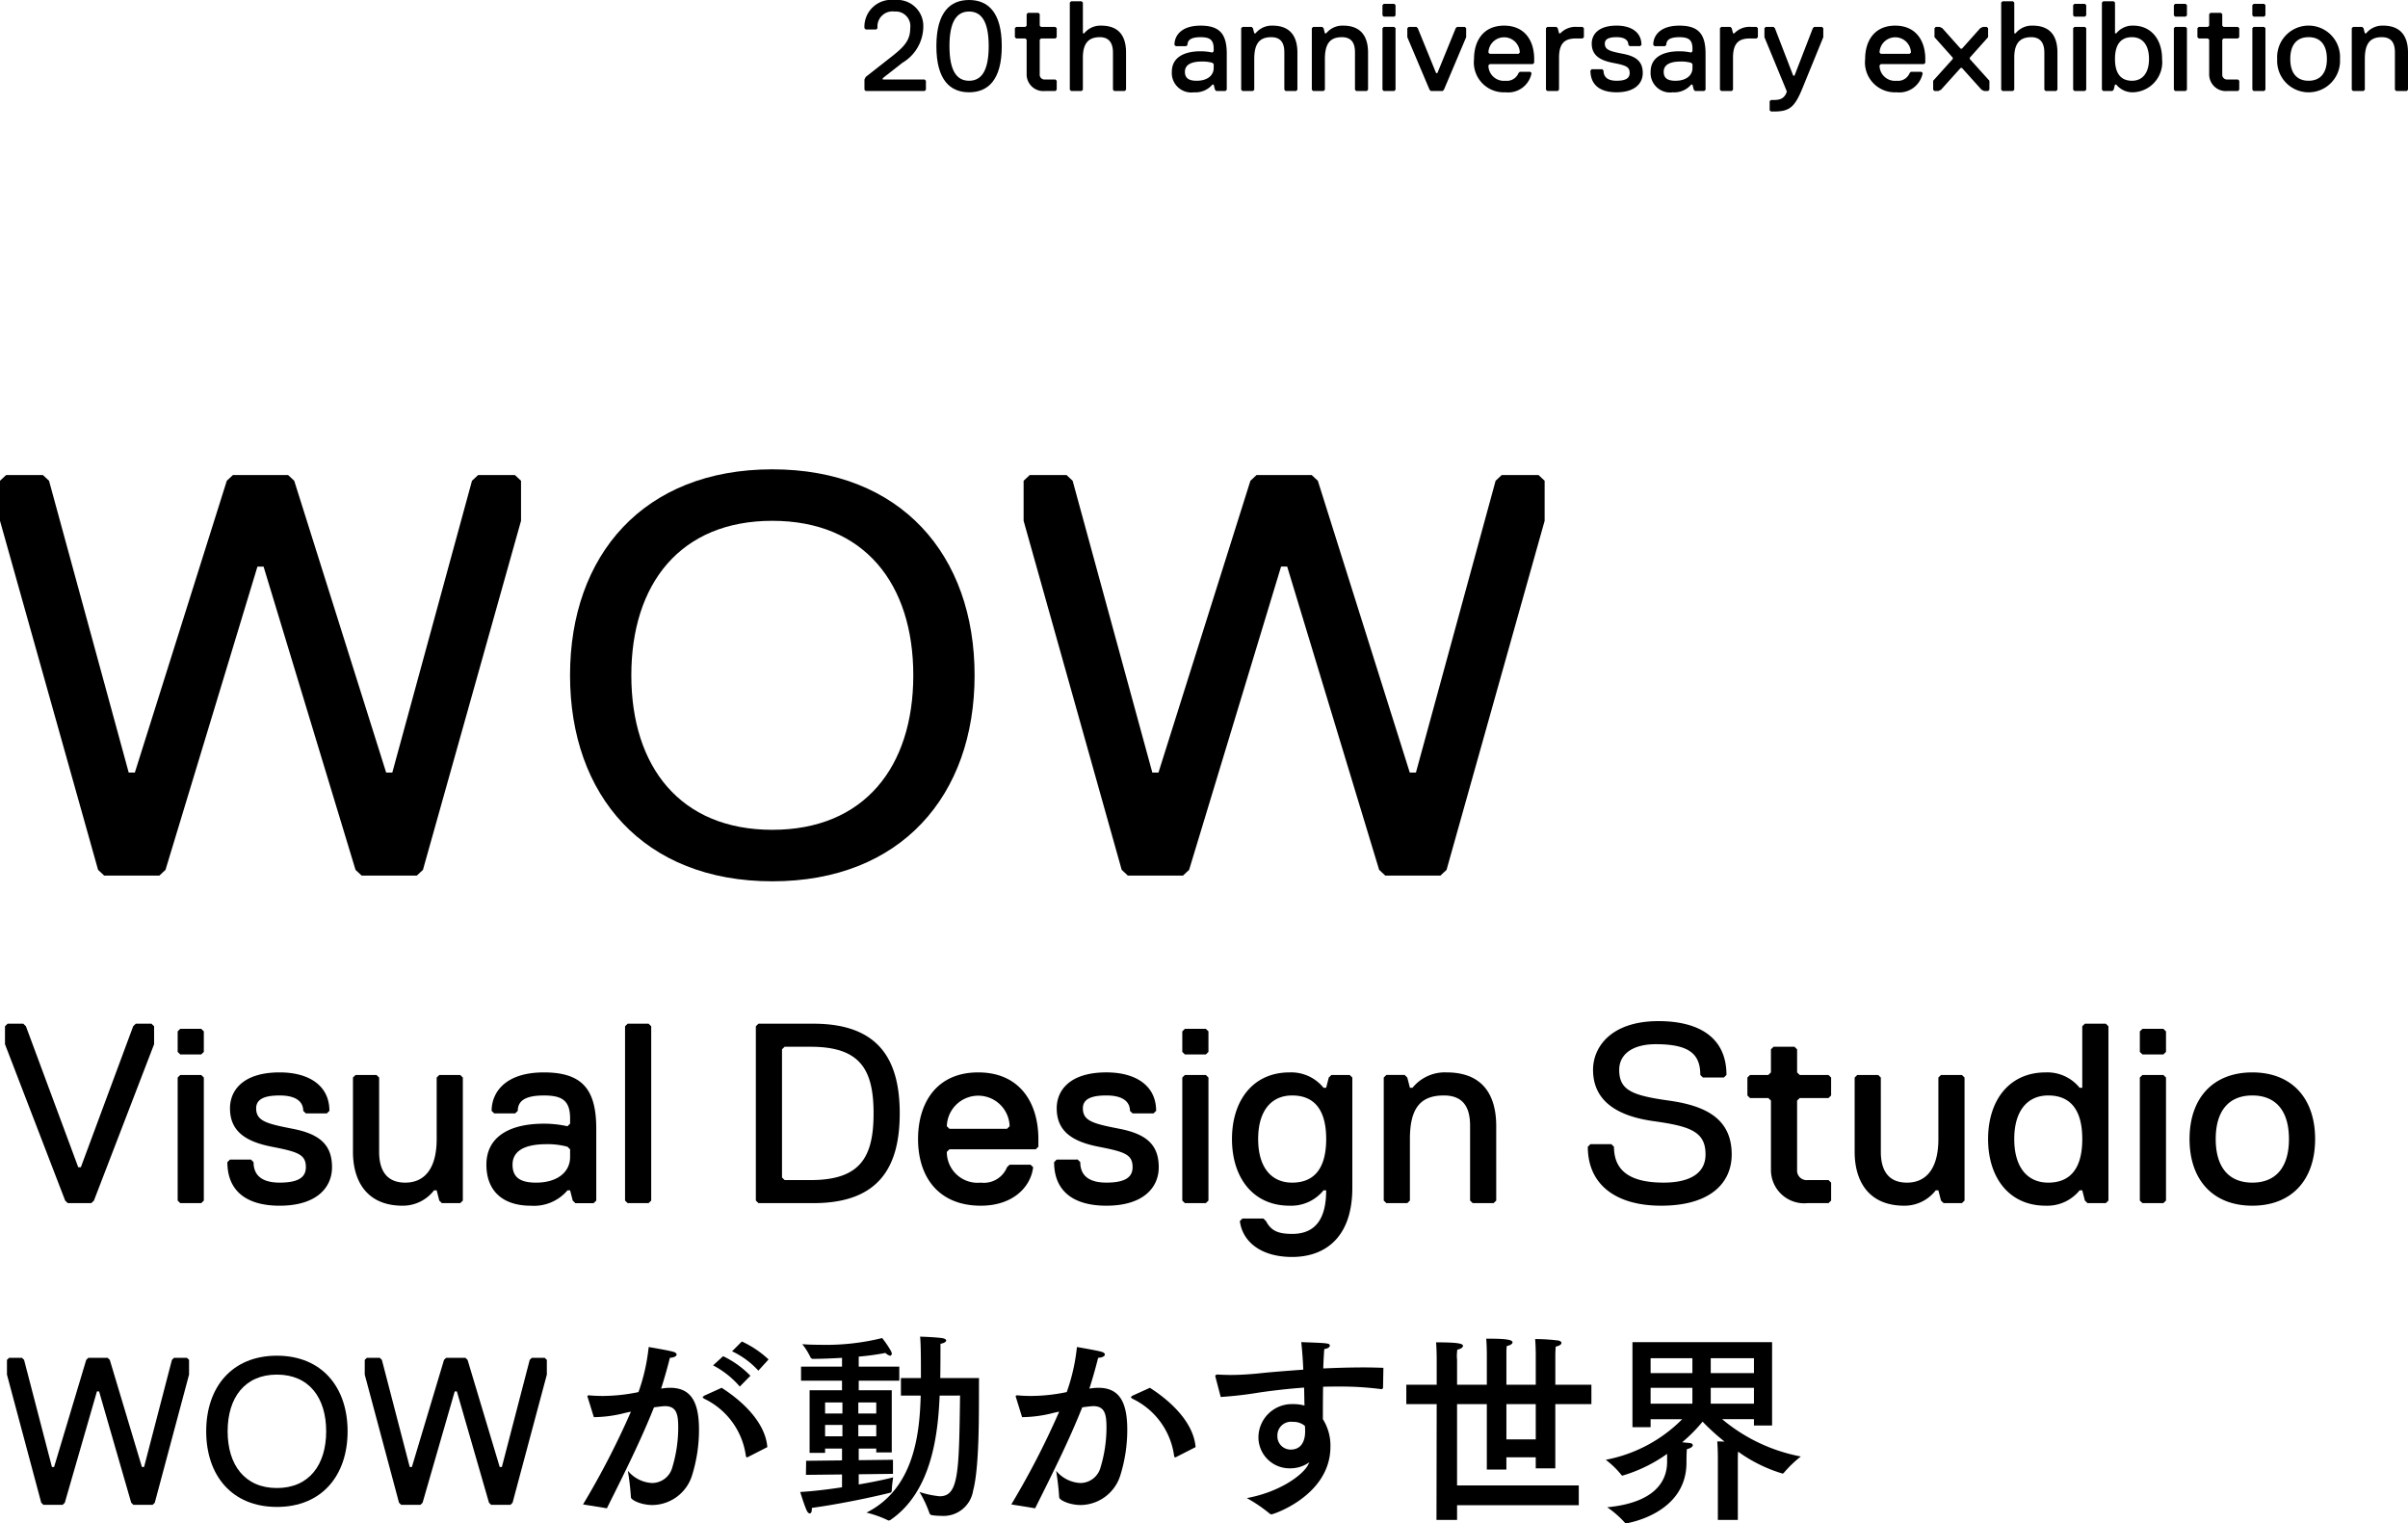
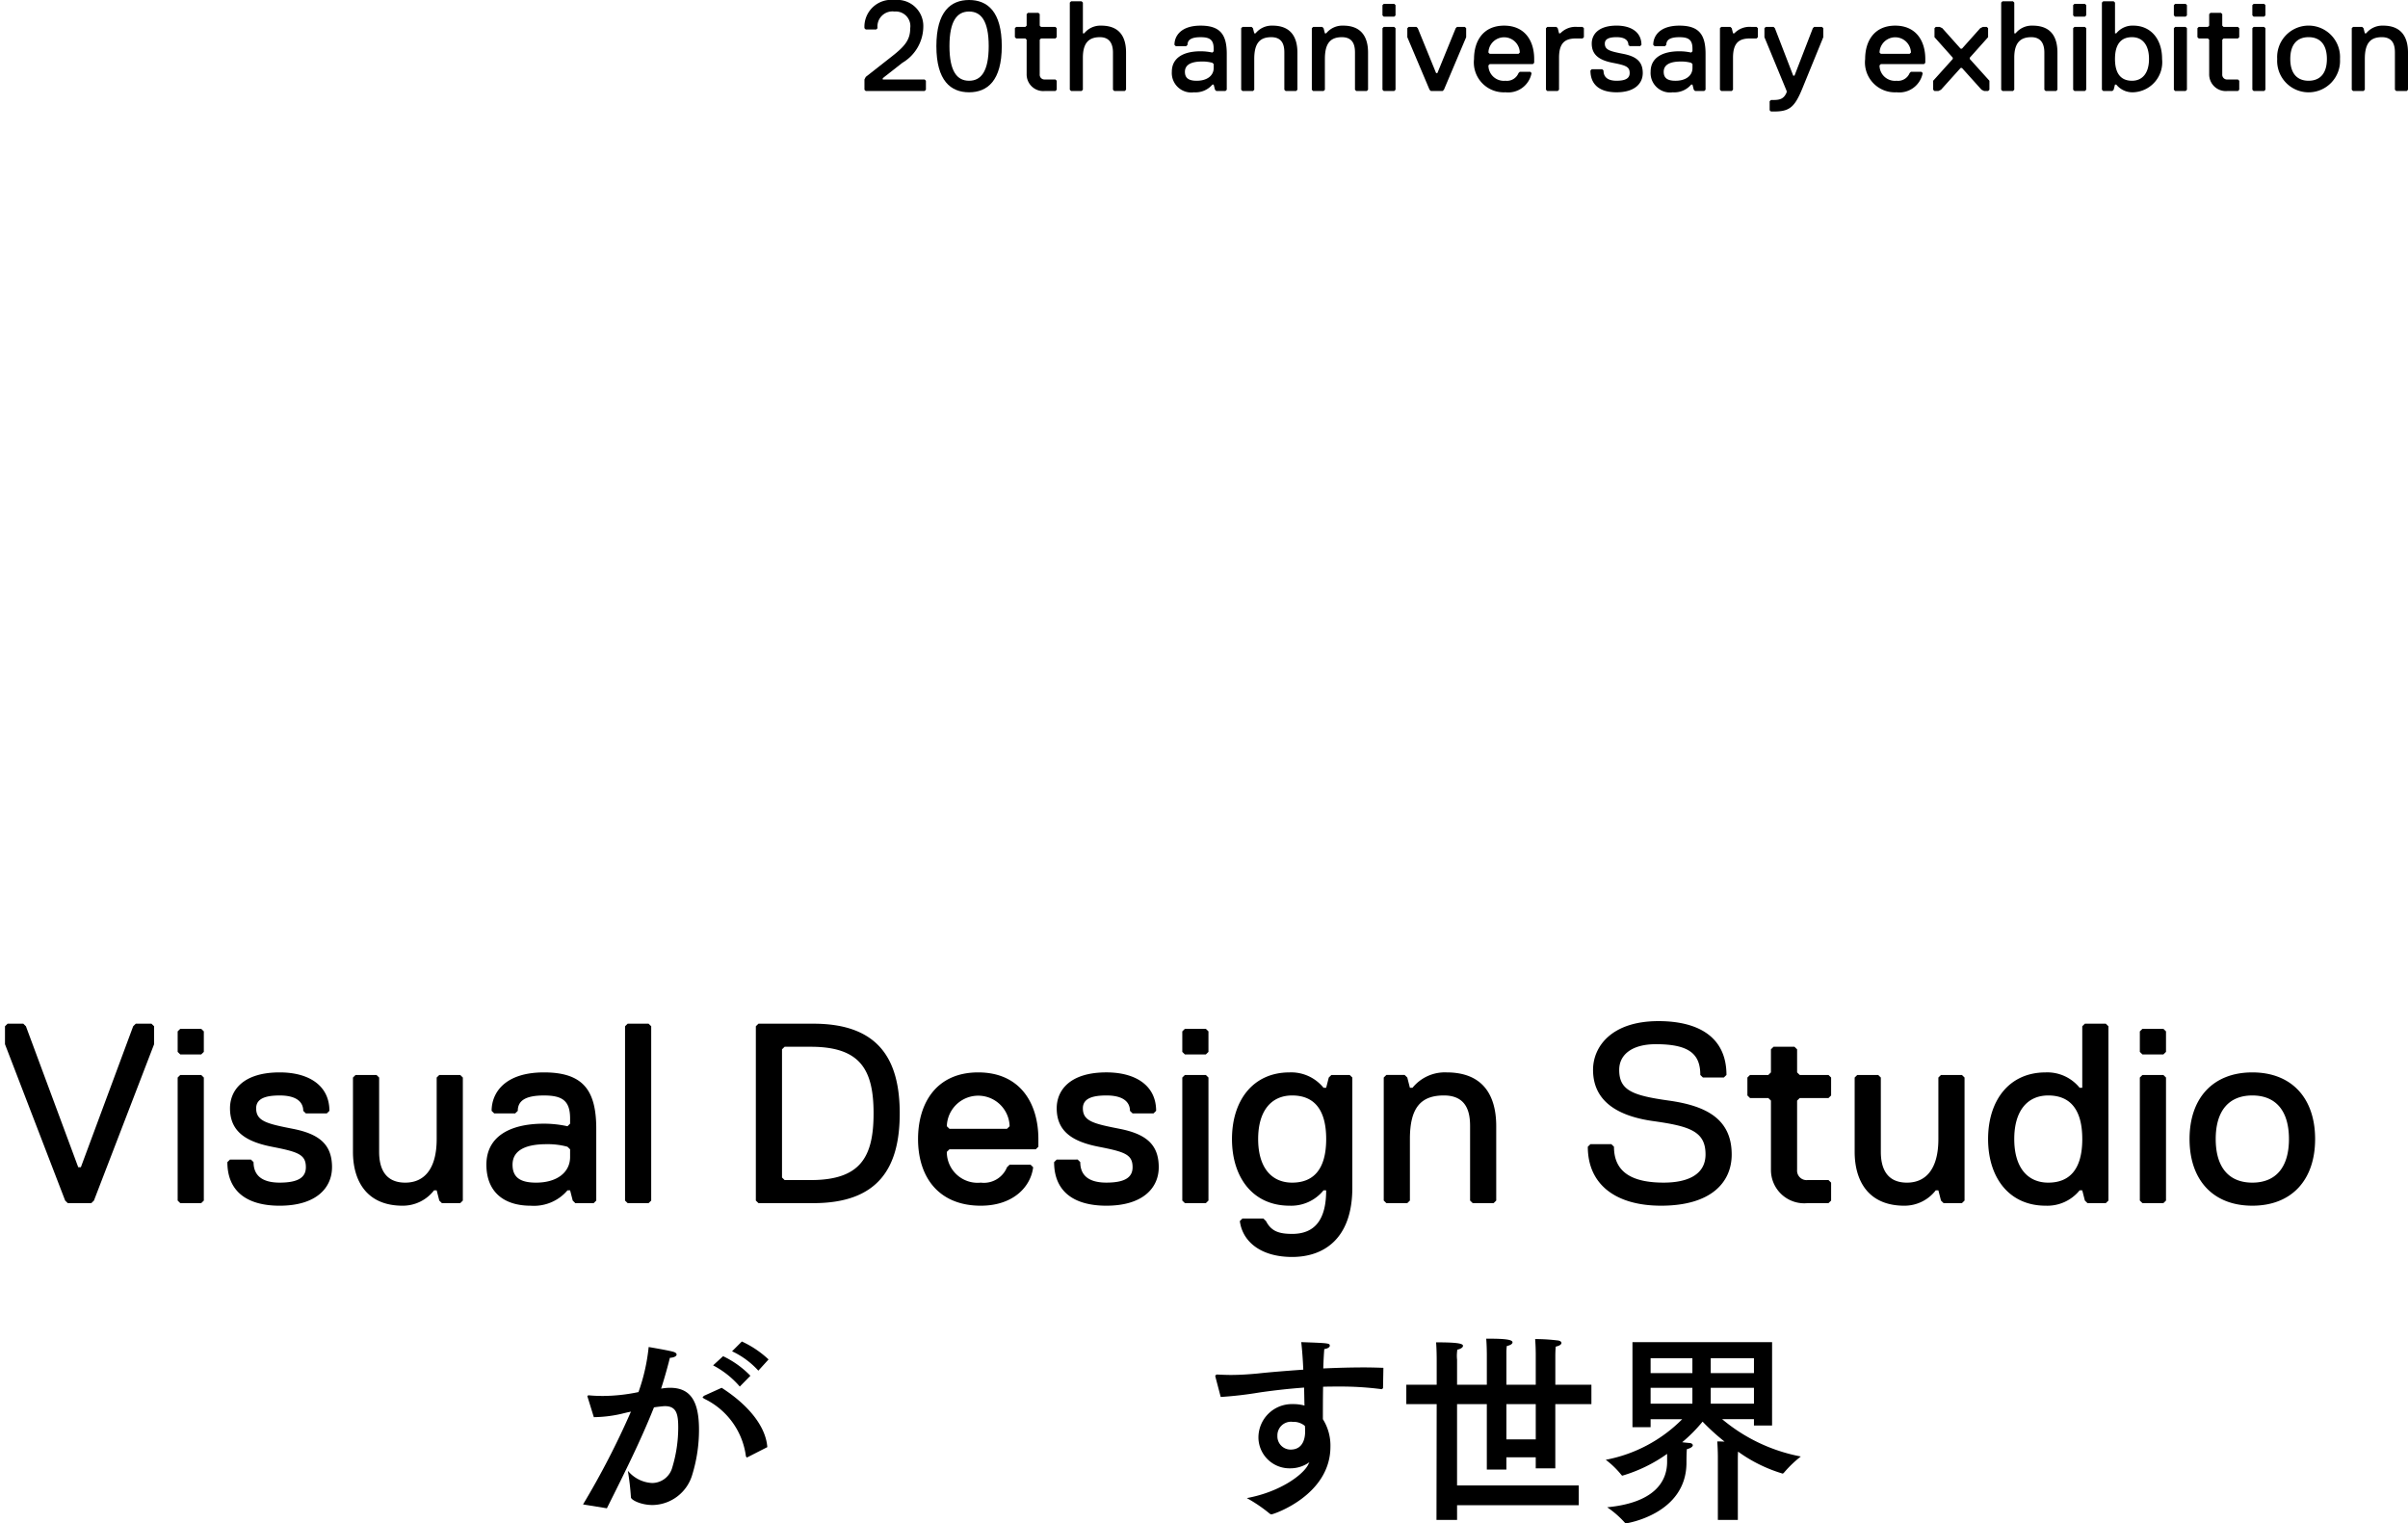
<svg xmlns="http://www.w3.org/2000/svg" width="208.719" height="132.027" viewBox="0 0 208.719 132.027">
  <title>title_b</title>
  <g id="レイヤー_2" data-name="レイヤー 2">
    <g id="レイヤー_1-2" data-name="レイヤー 1">
      <g>
        <path d="M80.256,7.776V6.999l-.114-.111H76.514V6.776l1.701-1.333a3.667,3.667,0,0,0,1.814-3.11A2.261,2.261,0,0,0,77.535,0a2.333,2.333,0,0,0-2.607,2.444l.113.111h.907l.114-.111A1.304,1.304,0,0,1,77.535,1,1.266,1.266,0,0,1,78.895,2.444c0,1-.453,1.555-1.587,2.443L75.041,6.665l-.113.223v.889l.113.111h5.102Z" />
        <path d="M82.297,3.999c0-2.222.68-2.999,1.7-2.999,1.021,0,1.701.777,1.701,2.999s-.68,3-1.701,3C82.977,6.999,82.297,6.221,82.297,3.999Zm-1.134,0c0,3,1.247,3.999,2.834,3.999,1.587,0,2.834-1,2.834-3.999C86.832,1,85.584,0,83.997,0,82.41,0,81.163,1,81.163,3.999Z" />
        <path d="M208.719,7.776V4.555c0-1.333-.567-2.333-2.154-2.333a1.802,1.802,0,0,0-1.474.667h-.113l-.113-.444L204.751,2.333H203.957l-.113.111v5.332l.113.111h.907l.113-.111v-2.666c0-1.333.454-1.889,1.474-1.889,1.021,0,1.134.777,1.134,1.333V7.776l.114.111h.907Zm-10.204-2.666c0-1.222.567-1.889,1.587-1.889s1.587.666,1.587,1.889c0,1.222-.567,1.888-1.587,1.888S198.515,6.332,198.515,5.11Zm-1.133,0a2.726,2.726,0,1,0,5.442,0,2.726,2.726,0,1,0-5.442,0Zm-1.021,2.666v-5.332l-.113-.111h-.907l-.113.111v5.332l.113.111h.907Zm0-6.443V.444L196.247.334h-.907l-.113.111V1.333l.113.111h.907Zm-2.268,6.443V6.999l-.113-.111h-.907a.412.412,0,0,1-.454-.444V3.444l.113-.111h1.247l.113-.111V2.444l-.113-.111h-1.247l-.113-.111V1.222l-.113-.111h-.907l-.113.111v1l-.113.111h-.793l-.114.111v.777l.114.111h.793l.113.111V6.443a1.443,1.443,0,0,0,1.587,1.444h.907Zm-4.535,0v-5.332l-.113-.111h-.907l-.113.111v5.332l.113.111h.907Zm0-6.443V.444L189.444.334h-.907l-.113.111V1.333l.113.111h.907Zm-3.288,3.777c0,1.222-.567,1.888-1.474,1.888-.907,0-1.474-.555-1.474-1.888s.567-1.889,1.474-1.889C185.703,3.222,186.27,3.888,186.27,5.11Zm1.134,0c0-1.777-1.021-2.889-2.494-2.889a1.802,1.802,0,0,0-1.474.667h-.113V.223L183.208.111h-.907L182.188.223V7.776l.113.111h.794l.113-.111.113-.444h.113a1.803,1.803,0,0,0,1.474.666A2.61,2.61,0,0,0,187.403,5.11Zm-6.576,2.666v-5.332l-.113-.111h-.907l-.113.111v5.332l.113.111h.907Zm0-6.443V.444L180.714.334h-.907l-.113.111V1.333l.113.111h.907Zm-2.495,6.443V4.555c0-1.222-.454-2.333-2.154-2.333a1.802,1.802,0,0,0-1.474.667h-.113V.223L174.478.111h-.907l-.113.111V7.776l.113.111h.907l.113-.111V4.999c0-1.333.567-1.777,1.474-1.777.907,0,1.134.666,1.134,1.333V7.776l.113.111h.907Zm-5.896,0V6.999l-1.701-1.888V4.999l1.587-1.777V2.444L172.21,2.333h-.34l-.227.111-1.587,1.777h-.113l-1.587-1.777-.227-.111h-.34l-.113.111v.777L169.262,4.999v.111L167.562,6.999v.778l.113.111h.34l.227-.111,1.701-1.889h.113l1.7,1.889.227.111h.34Zm-8.05.222a2.065,2.065,0,0,0,2.268-1.666L166.541,6.221h-.907l-.113.111a1.08,1.08,0,0,1-1.134.667,1.335,1.335,0,0,1-1.474-1.333l.113-.111h3.741l.113-.111v-.333c0-1.556-.793-2.889-2.607-2.889s-2.607,1.333-2.607,2.889A2.592,2.592,0,0,0,164.387,7.998Zm1.134-3.332h-2.494l-.113-.111a1.361,1.361,0,0,1,2.721,0Zm-7.483-1.444V2.444l-.113-.111h-.68l-.113.111L155.543,6.554h-.113l-1.587-4.11L153.729,2.333h-.68l-.113.111v.777l1.927,4.666v.111c-.227.556-.567.667-1.134.667h-.227l-.114.111v.778l.114.111h.227c1.36,0,1.814-.334,2.494-2Zm-5.669,0V2.444l-.114-.111h-.453a1.807,1.807,0,0,0-1.474.556h-.113l-.113-.444L149.987,2.333h-.794l-.113.111v5.332l.113.111h.907l.113-.111V4.999c0-1.333.567-1.666,1.474-1.666h.567Zm-5.669,2.666c0,.666-.567,1.111-1.474,1.111-.68,0-1.021-.222-1.021-.778,0-.555.454-.889,1.474-.889a3.187,3.187,0,0,1,.907.111l.114.111Zm1.133,1.889V4.666c0-1.667-.567-2.444-2.267-2.444-1.701,0-2.268.889-2.268,1.667l.113.111h.907l.113-.111c0-.444.34-.666,1.134-.666.793,0,1.134.222,1.134,1v.222l-.114.111a4.754,4.754,0,0,0-1.02-.111c-1.474,0-2.494.556-2.494,1.777a1.688,1.688,0,0,0,1.927,1.777,1.906,1.906,0,0,0,1.587-.666h.114l.113.444.113.111h.793ZM142.39,6.332c0-1-.567-1.444-1.701-1.666-1.134-.223-1.587-.334-1.587-.889,0-.444.453-.556,1.02-.556.794,0,1.021.333,1.021.666l.113.111h.907l.113-.111c0-1.111-.907-1.667-2.154-1.667-1.587,0-2.154.778-2.154,1.556,0,1.0.68,1.444,1.814,1.666s1.474.333,1.474.889c0,.444-.34.667-1.134.667-.793,0-1.134-.334-1.134-.889L138.875,5.999h-.907l-.113.111c0,1.222.793,1.888,2.267,1.888C141.709,7.998,142.39,7.221,142.39,6.332Zm-5.102-3.11V2.444l-.114-.111h-.453a1.807,1.807,0,0,0-1.474.556h-.113l-.113-.444-.113-.111h-.794L134,2.444v5.332l.113.111h.907l.113-.111V4.999c0-1.333.567-1.666,1.474-1.666h.567Zm-6.803,4.776a2.065,2.065,0,0,0,2.268-1.666l-.113-.111h-.907l-.113.111a1.08,1.08,0,0,1-1.134.667,1.335,1.335,0,0,1-1.474-1.333l.113-.111h3.741l.113-.111v-.333c0-1.556-.793-2.889-2.607-2.889s-2.607,1.333-2.607,2.889A2.592,2.592,0,0,0,130.485,7.998Zm1.134-3.332h-2.494l-.113-.111a1.361,1.361,0,0,1,2.721,0ZM127.083,3.222V2.444l-.113-.111h-.68l-.113.111L124.589,6.332h-.113l-1.587-3.888L122.775,2.333h-.68l-.113.111v.777l1.927,4.555.113.111h1.021l.113-.111Zm-6.122,4.555v-5.332l-.113-.111h-.907l-.113.111v5.332l.113.111h.907Zm0-6.443V.444L120.848.334h-.907l-.113.111V1.333l.113.111h.907ZM118.579,7.776V4.555c0-1.333-.567-2.333-2.154-2.333a1.802,1.802,0,0,0-1.474.667h-.113l-.113-.444-.113-.111h-.794l-.113.111v5.332l.113.111h.907l.113-.111v-2.666c0-1.333.454-1.889,1.474-1.889,1.021,0,1.134.777,1.134,1.333V7.776l.114.111h.907Zm-6.123,0V4.555c0-1.333-.567-2.333-2.154-2.333a1.802,1.802,0,0,0-1.474.667h-.113l-.113-.444-.113-.111h-.794l-.113.111v5.332l.113.111h.907l.113-.111v-2.666c0-1.333.454-1.889,1.474-1.889,1.021,0,1.134.777,1.134,1.333V7.776l.113.111h.907ZM105.2,5.888c0,.666-.567,1.111-1.474,1.111-.68,0-1.02-.222-1.02-.778,0-.555.454-.889,1.474-.889a3.188,3.188,0,0,1,.907.111l.114.111Zm1.133,1.889V4.666c0-1.667-.566-2.444-2.267-2.444s-2.268.889-2.268,1.667l.113.111h.907l.113-.111c0-.444.34-.666,1.134-.666.793,0,1.134.222,1.134,1v.222l-.114.111a4.754,4.754,0,0,0-1.02-.111c-1.474,0-2.494.556-2.494,1.777a1.688,1.688,0,0,0,1.927,1.777,1.906,1.906,0,0,0,1.587-.666h.114l.113.444.113.111h.793Zm-8.73,0V4.555c0-1.222-.454-2.333-2.154-2.333a1.802,1.802,0,0,0-1.474.667h-.113V.223L93.749.111h-.907L92.728.223V7.776l.113.111h.907l.113-.111V4.999c0-1.333.567-1.777,1.474-1.777.907,0,1.134.666,1.134,1.333V7.776l.113.111h.907Zm-6.009,0V6.999l-.113-.111h-.907a.412.412,0,0,1-.454-.444V3.444L90.233,3.333h1.247l.113-.111V2.444L91.48,2.333H90.233l-.113-.111V1.222l-.113-.111h-.907l-.113.111v1l-.113.111h-.793l-.114.111v.777l.114.111h.793l.113.111V6.443a1.443,1.443,0,0,0,1.587,1.444h.907Z" />
-         <path d="M133.885,45.138V41.666l-.531-.496h-3.188l-.531.496L122.728,66.958h-.532L114.227,41.666l-.532-.496h-4.782l-.531.496L100.412,66.958h-.531L92.974,41.666l-.531-.496h-3.188l-.531.496v3.471l8.501,30.25.531.496h4.782l.531-.496,7.97-26.283h.531l7.97,26.283.531.496h4.782l.531-.496ZM54.722,58.527c0-7.935,4.25-13.39,12.22-13.39s12.22,5.455,12.22,13.39S74.912,71.917,66.942,71.917,54.722,66.462,54.722,58.527Zm-5.313,0c0,10.414,6.375,17.853,17.533,17.853,11.157,0,17.533-7.439,17.533-17.853S78.1,40.675,66.942,40.675C55.785,40.675,49.409,48.113,49.409,58.527Zm-4.248-13.39V41.666l-.531-.496h-3.188l-.531.496L34.004,66.958h-.532L25.503,41.666l-.532-.496H20.189l-.531.496L11.688,66.958h-.531L4.25,41.666l-.531-.496H.531L0,41.666v3.471L8.501,75.388l.531.496H13.814l.531-.496L22.315,49.105h.531l7.97,26.283.531.496h4.782l.531-.496Z" />
        <path d="M192.052,98.718c0-2.444,1.134-3.777,3.174-3.777s3.174,1.333,3.174,3.777-1.134,3.777-3.174,3.777S192.052,101.162,192.052,98.718Zm-2.268,0c0,3.555,2.041,5.776,5.442,5.776,3.401,0,5.442-2.222,5.442-5.776s-2.041-5.776-5.442-5.776C191.825,92.942,189.784,95.164,189.784,98.718Zm-2.041,5.332V93.386l-.227-.222h-1.814l-.227.222v10.664l.227.222h1.814Zm0-12.886V89.387l-.227-.222h-1.814l-.227.222v1.777l.227.222h1.814Zm-7.257,7.554c0,2.666-1.134,3.777-2.948,3.777s-2.948-1.333-2.948-3.777,1.134-3.777,2.948-3.777S180.486,96.052,180.486,98.718Zm2.267,5.332V88.943l-.227-.222h-1.814l-.227.222v5.332h-.227a3.603,3.603,0,0,0-2.948-1.333c-3.174,0-4.988,2.444-4.988,5.776s1.814,5.776,4.988,5.776a3.603,3.603,0,0,0,2.948-1.333h.227l.227.889.227.222h1.587Zm-12.472,0V93.386l-.227-.222h-1.814l-.227.222v5.332c0,2.666-1.134,3.777-2.721,3.777-1.814,0-2.267-1.333-2.267-2.666V93.386l-.227-.222h-1.814l-.227.222V99.829c0,2.444,1.134,4.666,4.308,4.666a3.417,3.417,0,0,0,2.721-1.333h.227l.227.889.227.222h1.587Zm-11.565,0v-1.555l-.227-.222h-1.814a.823.823,0,0,1-.907-.889V95.386l.227-.222h2.494l.227-.222V93.386l-.227-.222h-2.494l-.227-.222V90.942l-.227-.222h-1.814l-.227.222v2l-.227.222H151.687l-.227.222v1.555l.227.222h1.587l.227.222v5.999a2.887,2.887,0,0,0,3.174,2.888h1.814Zm-8.618-3.999c0-3.11-2.268-4.221-5.442-4.666s-4.308-.889-4.308-2.666c0-1.333,1.134-2.222,3.174-2.222,2.948,0,3.855.889,3.855,2.666l.227.222h1.814l.227-.222c0-3.333-2.494-4.666-5.895-4.666-4.082,0-5.669,2.222-5.669,4.221,0,2.666,2.041,3.999,5.215,4.443s4.535.889,4.535,2.888c0,1.777-1.587,2.444-3.628,2.444-2.721,0-4.308-.889-4.308-3.11l-.227-.222h-1.814l-.227.222c0,3.333,2.494,5.11,6.349,5.11C148.285,104.495,150.099,102.495,150.099,100.051Zm-20.409,3.999V97.607c0-2.666-1.134-4.666-4.308-4.666a3.604,3.604,0,0,0-2.948,1.333H122.207l-.227-.889-.227-.222H120.166l-.227.222v10.664l.227.222h1.814l.227-.222v-5.332c0-2.666.907-3.777,2.948-3.777s2.268,1.555,2.268,2.666v6.443l.227.222h1.814Zm-14.739-5.332c0,2.666-1.134,3.777-2.948,3.777s-2.948-1.333-2.948-3.777,1.134-3.777,2.948-3.777S114.95,96.052,114.95,98.718Zm-2.948,8.22c-1.134,0-1.814-.222-2.268-1.111l-.227-.222h-1.814l-.227.222c.227,1.777,1.814,3.11,4.535,3.11,2.721,0,5.215-1.555,5.215-5.999V93.386l-.227-.222h-1.587l-.227.222-.227.889h-.227a3.603,3.603,0,0,0-2.948-1.333c-3.174,0-4.988,2.444-4.988,5.776s1.814,5.776,4.988,5.776a3.603,3.603,0,0,0,2.948-1.333h.227C114.95,105.605,114.043,106.938,112.002,106.938Zm-7.256-2.888V93.386l-.227-.222h-1.814l-.227.222v10.664l.227.222h1.814Zm0-12.886V89.387l-.227-.222h-1.814l-.227.222v1.777l.227.222h1.814Zm-4.309,9.998c0-2-1.134-2.888-3.401-3.333-2.268-.444-3.175-.666-3.175-1.777,0-.889.907-1.111,2.041-1.111,1.587,0,2.041.666,2.041,1.333l.227.222h1.814l.227-.222c0-2.222-1.814-3.333-4.308-3.333-3.175,0-4.309,1.555-4.309,3.11,0,2,1.361,2.888,3.628,3.333,2.268.444,2.948.666,2.948,1.777,0,.889-.68,1.333-2.267,1.333-1.587,0-2.268-.667-2.268-1.777l-.227-.222H91.594l-.227.222c0,2.444,1.587,3.777,4.535,3.777C99.077,104.495,100.437,102.939,100.437,101.162Zm-15.42,3.333c2.721,0,4.308-1.555,4.535-3.333l-.227-.222h-1.814l-.227.222a2.161,2.161,0,0,1-2.268,1.333,2.67,2.67,0,0,1-2.948-2.666l.227-.222h7.482l.227-.222v-.667c0-3.11-1.587-5.776-5.215-5.776s-5.215,2.666-5.215,5.776C79.575,102.051,81.389,104.495,85.017,104.495Zm2.268-6.665H82.296l-.227-.222a2.722,2.722,0,0,1,5.442,0Zm-11.566-1.333c0,3.777-1.134,5.776-5.442,5.776H68.009l-.227-.222V90.942l.227-.222h2.268C74.585,90.72,75.719,92.72,75.719,96.497Zm2.268,0c0-4.666-1.814-7.776-7.483-7.776H65.742l-.227.222v15.107l.227.222h4.762C76.172,104.272,77.986,101.162,77.986,96.497Zm-21.542,7.554V88.943l-.227-.222h-1.814l-.227.222v15.107l.227.222h1.814Zm-7.03-3.777c0,1.333-1.134,2.222-2.948,2.222-1.36,0-2.041-.444-2.041-1.555s.907-1.777,2.948-1.777a6.394,6.394,0,0,1,1.814.222l.227.222Zm2.268,3.777v-6.221c0-3.333-1.134-4.888-4.535-4.888-3.401,0-4.535,1.777-4.535,3.333l.227.222h1.814l.227-.222c0-.889.68-1.333,2.267-1.333,1.587,0,2.268.444,2.268,2v.444l-.227.222a9.543,9.543,0,0,0-2.041-.222c-2.947,0-4.988,1.111-4.988,3.555,0,2.222,1.36,3.555,3.854,3.555a3.814,3.814,0,0,0,3.175-1.333h.227l.227.889.227.222h1.587Zm-11.565,0V93.386l-.227-.222h-1.814l-.227.222v5.332c0,2.666-1.134,3.777-2.721,3.777-1.814,0-2.267-1.333-2.267-2.666V93.386l-.227-.222h-1.814l-.227.222V99.829c0,2.444,1.134,4.666,4.308,4.666a3.417,3.417,0,0,0,2.721-1.333h.227l.227.889.227.222h1.587Zm-11.338-2.888c0-2-1.134-2.888-3.401-3.333-2.268-.444-3.175-.666-3.175-1.777,0-.889.907-1.111,2.041-1.111,1.587,0,2.041.666,2.041,1.333l.227.222h1.814l.227-.222c0-2.222-1.814-3.333-4.308-3.333-3.175,0-4.309,1.555-4.309,3.11,0,2,1.361,2.888,3.628,3.333,2.268.444,2.948.666,2.948,1.777,0,.889-.68,1.333-2.267,1.333-1.587,0-2.268-.667-2.268-1.777l-.227-.222H19.935l-.227.222c0,2.444,1.587,3.777,4.535,3.777C27.417,104.495,28.778,102.939,28.778,101.162ZM17.667,104.05V93.386l-.227-.222h-1.814l-.227.222v10.664l.227.222h1.814Zm0-12.886V89.387l-.227-.222h-1.814l-.227.222v1.777l.227.222h1.814Zm-4.31-.666V88.943l-.227-.222H11.77l-.227.222L7.008,101.162H6.782L2.247,88.943,2.02,88.721H.659l-.227.222v1.555L5.648,104.05l.227.222H7.915l.227-.222Z" />
-         <path d="M19.73,124.048c0-2.913,1.486-4.915,4.271-4.915,2.785,0,4.271,2.002,4.271,4.915s-1.486,4.915-4.271,4.915C21.216,128.962,19.73,126.96,19.73,124.048Zm-1.857,0c0,3.823,2.229,6.553,6.128,6.553,3.899,0,6.128-2.73,6.128-6.553s-2.229-6.554-6.128-6.554C20.102,117.494,17.873,120.225,17.873,124.048Zm-1.486-4.915V117.858l-.186-.182H15.087l-.186.182-2.414,9.284h-.186L9.516,117.858l-.186-.182H7.659l-.186.182L4.688,127.142H4.502L2.088,117.858l-.186-.182H.789l-.186.182v1.274l2.971,11.104.186.182H5.431l.186-.182,2.785-9.648h.186l2.785,9.648.186.182h1.671l.186-.182Z" />
-         <polygon points="47.399 119.133 47.399 117.858 47.214 117.676 46.1 117.676 45.914 117.858 43.5 127.142 43.314 127.142 40.528 117.858 40.343 117.676 38.671 117.676 38.486 117.858 35.7 127.142 35.515 127.142 33.101 117.858 32.915 117.676 31.801 117.676 31.615 117.858 31.615 119.133 34.586 130.237 34.772 130.419 36.443 130.419 36.629 130.237 39.414 120.589 39.6 120.589 42.385 130.237 42.571 130.419 44.242 130.419 44.428 130.237 47.399 119.133" />
        <path d="M57.303,120.347c.318-.972.636-2.156.76-2.668.354-.018.583-.142.583-.283,0-.106-.106-.194-.318-.248-.424-.124-2.103-.406-2.103-.406a16.614,16.614,0,0,1-.883,3.905,15.333,15.333,0,0,1-3.057.336q-.689,0-1.219-.053h-.071l-.088.053.035.124.53,1.714a11.267,11.267,0,0,0,2.368-.283c.283-.07.565-.141.848-.194a70.353,70.353,0,0,1-4.152,8.04l2.067.335c1.661-3.322,2.951-5.919,4.082-8.747.212-.035.777-.106.954-.106,1.025,0,1.148.742,1.148,1.873a11.947,11.947,0,0,1-.512,3.428,1.818,1.818,0,0,1-1.75,1.361,2.909,2.909,0,0,1-2.103-1.06,22.728,22.728,0,0,1,.265,2.297c0,.229.866.671,1.873.671a3.646,3.646,0,0,0,3.445-2.633,13.254,13.254,0,0,0,.583-3.887c0-2.438-.707-3.64-2.509-3.64a4.27,4.27,0,0,0-.654.053Zm9.206,5.071c-.141-1.838-1.678-3.675-3.958-5.142l-1.52.689-.141.124.124.124a6.441,6.441,0,0,1,3.64,5l.071.106.088-.036Zm-1.466-6.185a8.174,8.174,0,0,0-2.368-1.696l-.866.795a7.832,7.832,0,0,1,2.314,1.837Zm1.573-1.414a8.612,8.612,0,0,0-2.315-1.555l-.848.848a7.196,7.196,0,0,1,2.279,1.679Z" />
-         <path d="M73.019,123.493v.989h-1.502v-.989Zm0-1.944v.954h-1.502v-.954Zm2.933,1.944v.989H74.397v-.989Zm0-1.944v.954H74.397v-.954Zm1.997-3.11H74.432v-.866a21.551,21.551,0,0,0,2.315-.318.856.856,0,0,0,.441.248l.124-.142-.053-.212a8.513,8.513,0,0,0-.795-1.184,20.32,20.32,0,0,1-5.442.583c-.548,0-1.06-.018-1.484-.053a5.719,5.719,0,0,1,.725,1.167l.124.106c.777,0,1.696-.036,2.598-.088v.76H69.432v1.219H72.983v.831H70.174v5.424H71.517v-.371h1.467v1.025l-3.11.035-.018,1.219,3.128-.035v1.113c-1.167.177-2.438.335-3.623.406,0,0,.318,1.06.565,1.608.088.177.177.248.265.248.106,0,.177-.124.177-.371v-.106c2.474-.336,5.442-.972,6.838-1.325l.088-.106v-.071a10.53,10.53,0,0,1,.124-1.148c-.371.106-1.52.371-2.986.618v-.883l2.968-.036v-1.219l-2.968.035V125.542h1.52v.336h1.343v-5.389h-2.862v-.831h3.516Zm5.266,2.509c-.088,6.715-.124,8.729-1.767,8.729a8.145,8.145,0,0,1-1.749-.371,9.748,9.748,0,0,1,.883,1.891l.124.106a5.076,5.076,0,0,0,.883.071,2.595,2.595,0,0,0,2.756-2.173c.583-2.191.495-7.156.513-9.771H81.5c.018-.972.018-2.297.018-2.968.318-.053.495-.177.495-.283,0-.088-.124-.177-.371-.212-.636-.088-1.891-.124-1.891-.124.053.424.071,1.573.071,2.633v.954H78.09v1.52h1.714c-.088,3.128-.495,8.04-4.7,10.143a9.507,9.507,0,0,1,1.873.671l.053.018.124-.035c3.658-2.474,4.152-7.562,4.293-10.796Z" />
-         <path d="M94.423,120.347c.318-.972.636-2.156.76-2.668.354-.018.583-.142.583-.283,0-.106-.106-.194-.318-.248-.424-.124-2.103-.406-2.103-.406a16.613,16.613,0,0,1-.883,3.905,15.333,15.333,0,0,1-3.057.336q-.689,0-1.219-.053h-.071l-.088.053.035.124.53,1.714a11.267,11.267,0,0,0,2.368-.283c.283-.07.565-.141.848-.194a70.355,70.355,0,0,1-4.152,8.04l2.067.335c1.661-3.322,2.951-5.919,4.082-8.747.212-.035.777-.106.954-.106,1.025,0,1.148.742,1.148,1.873a11.947,11.947,0,0,1-.512,3.428,1.818,1.818,0,0,1-1.75,1.361,2.909,2.909,0,0,1-2.103-1.06,22.728,22.728,0,0,1,.265,2.297c0,.229.866.671,1.873.671a3.646,3.646,0,0,0,3.445-2.633,13.253,13.253,0,0,0,.584-3.887c0-2.438-.707-3.64-2.509-3.64a4.27,4.27,0,0,0-.654.053Zm9.206,5.071c-.141-1.838-1.678-3.675-3.958-5.142l-1.52.689-.141.124.124.124a6.441,6.441,0,0,1,3.64,5l.071.106.088-.036Z" />
        <path d="M113.106,123.581c.018.177.018.354.018.513,0,.265-.035,1.537-1.254,1.537a1.145,1.145,0,0,1-1.148-1.202,1.177,1.177,0,0,1,1.325-1.201A1.535,1.535,0,0,1,113.106,123.581Zm6.803-5.036c-.547-.018-1.113-.035-1.678-.035-1.149,0-2.35.035-3.534.088.018-.654.053-1.255.088-1.679.283-.036.477-.159.477-.283,0-.23-.088-.23-2.474-.318.071.619.141,1.484.177,2.386-1.467.106-2.845.212-3.958.335-.76.071-1.555.124-2.315.124-.406,0-.812-.018-1.184-.036h-.053l-.124.088.018.106.459,1.75a33.12,33.12,0,0,0,3.357-.389c1.096-.159,2.421-.318,3.87-.424.018.548.018,1.078.036,1.555a3.836,3.836,0,0,0-1.042-.124,2.898,2.898,0,0,0-2.951,2.898v.036a2.695,2.695,0,0,0,2.757,2.632,2.819,2.819,0,0,0,1.661-.53l-.106.212c-.442.883-2.438,2.368-5.318,2.898a12.89,12.89,0,0,1,1.997,1.36l.124.053c.194,0,5.125-1.661,5.125-5.866a4.294,4.294,0,0,0-.654-2.386c0-.724,0-1.767.018-2.81.424-.018.866-.018,1.29-.018a27.566,27.566,0,0,1,3.799.23l.106-.088Z" />
        <path d="M146.692,120.276v1.378h-3.622v-1.378Zm0-2.562v1.29h-3.622v-1.29Zm5.336,2.562v1.378h-3.746v-1.378Zm0-2.562v1.29h-3.746v-1.29Zm1.572-1.396H141.497V123.687h1.573v-.689h2.739a12.627,12.627,0,0,1-6.626,3.517,7.613,7.613,0,0,1,1.378,1.343l.053.035a12.99,12.99,0,0,0,3.887-1.891v.689c0,1.767-1.166,3.552-5.195,3.94a8.27,8.27,0,0,1,1.537,1.343l.088.053c.018,0,5.248-.777,5.248-5.266,0-.848.035-1.166.035-1.166.354-.088.513-.23.513-.336,0-.088-.088-.177-.248-.194s-.406-.035-.671-.071a13.411,13.411,0,0,0,1.767-1.785,19.033,19.033,0,0,0,1.908,1.732c-.354-.018-.636-.018-.636-.018.053.636.053,1.378.053,1.378v5.425h1.731v-5.319s0-.3.018-.601a12.855,12.855,0,0,0,3.87,1.908l.088-.053a9.812,9.812,0,0,1,1.484-1.431,14.921,14.921,0,0,1-6.82-3.234h2.756v.548h1.572Zm-20.485,5.372v3.057H130.571v-3.057Zm4.824-1.678h-3.127v-2.527s0-.407.035-.777c.336-.071.495-.195.495-.318,0-.088-.088-.177-.283-.212a15.718,15.718,0,0,0-1.997-.124c.053.618.053,1.325.053,1.325v2.633H130.571v-2.686a4.897,4.897,0,0,1,.035-.671c.336-.071.495-.194.495-.318,0-.248-.707-.318-2.12-.318h-.159c.053.619.053,1.396.053,1.396v2.598h-2.58v-2.173a3.174,3.174,0,0,1-.018-.354c0-.142.018-.336.036-.513.335-.07.495-.212.495-.335,0-.159-.283-.3-2.173-.3h-.159c.053.601.053,1.466.053,1.466v2.209H121.895v1.678h2.633l-.018,10.037h1.785V130.454h10.549v-1.714H126.294v-7.05h2.58v5.672h1.696v-1.061h2.544v.954h1.696v-5.566H137.939Z" />
      </g>
    </g>
  </g>
</svg>